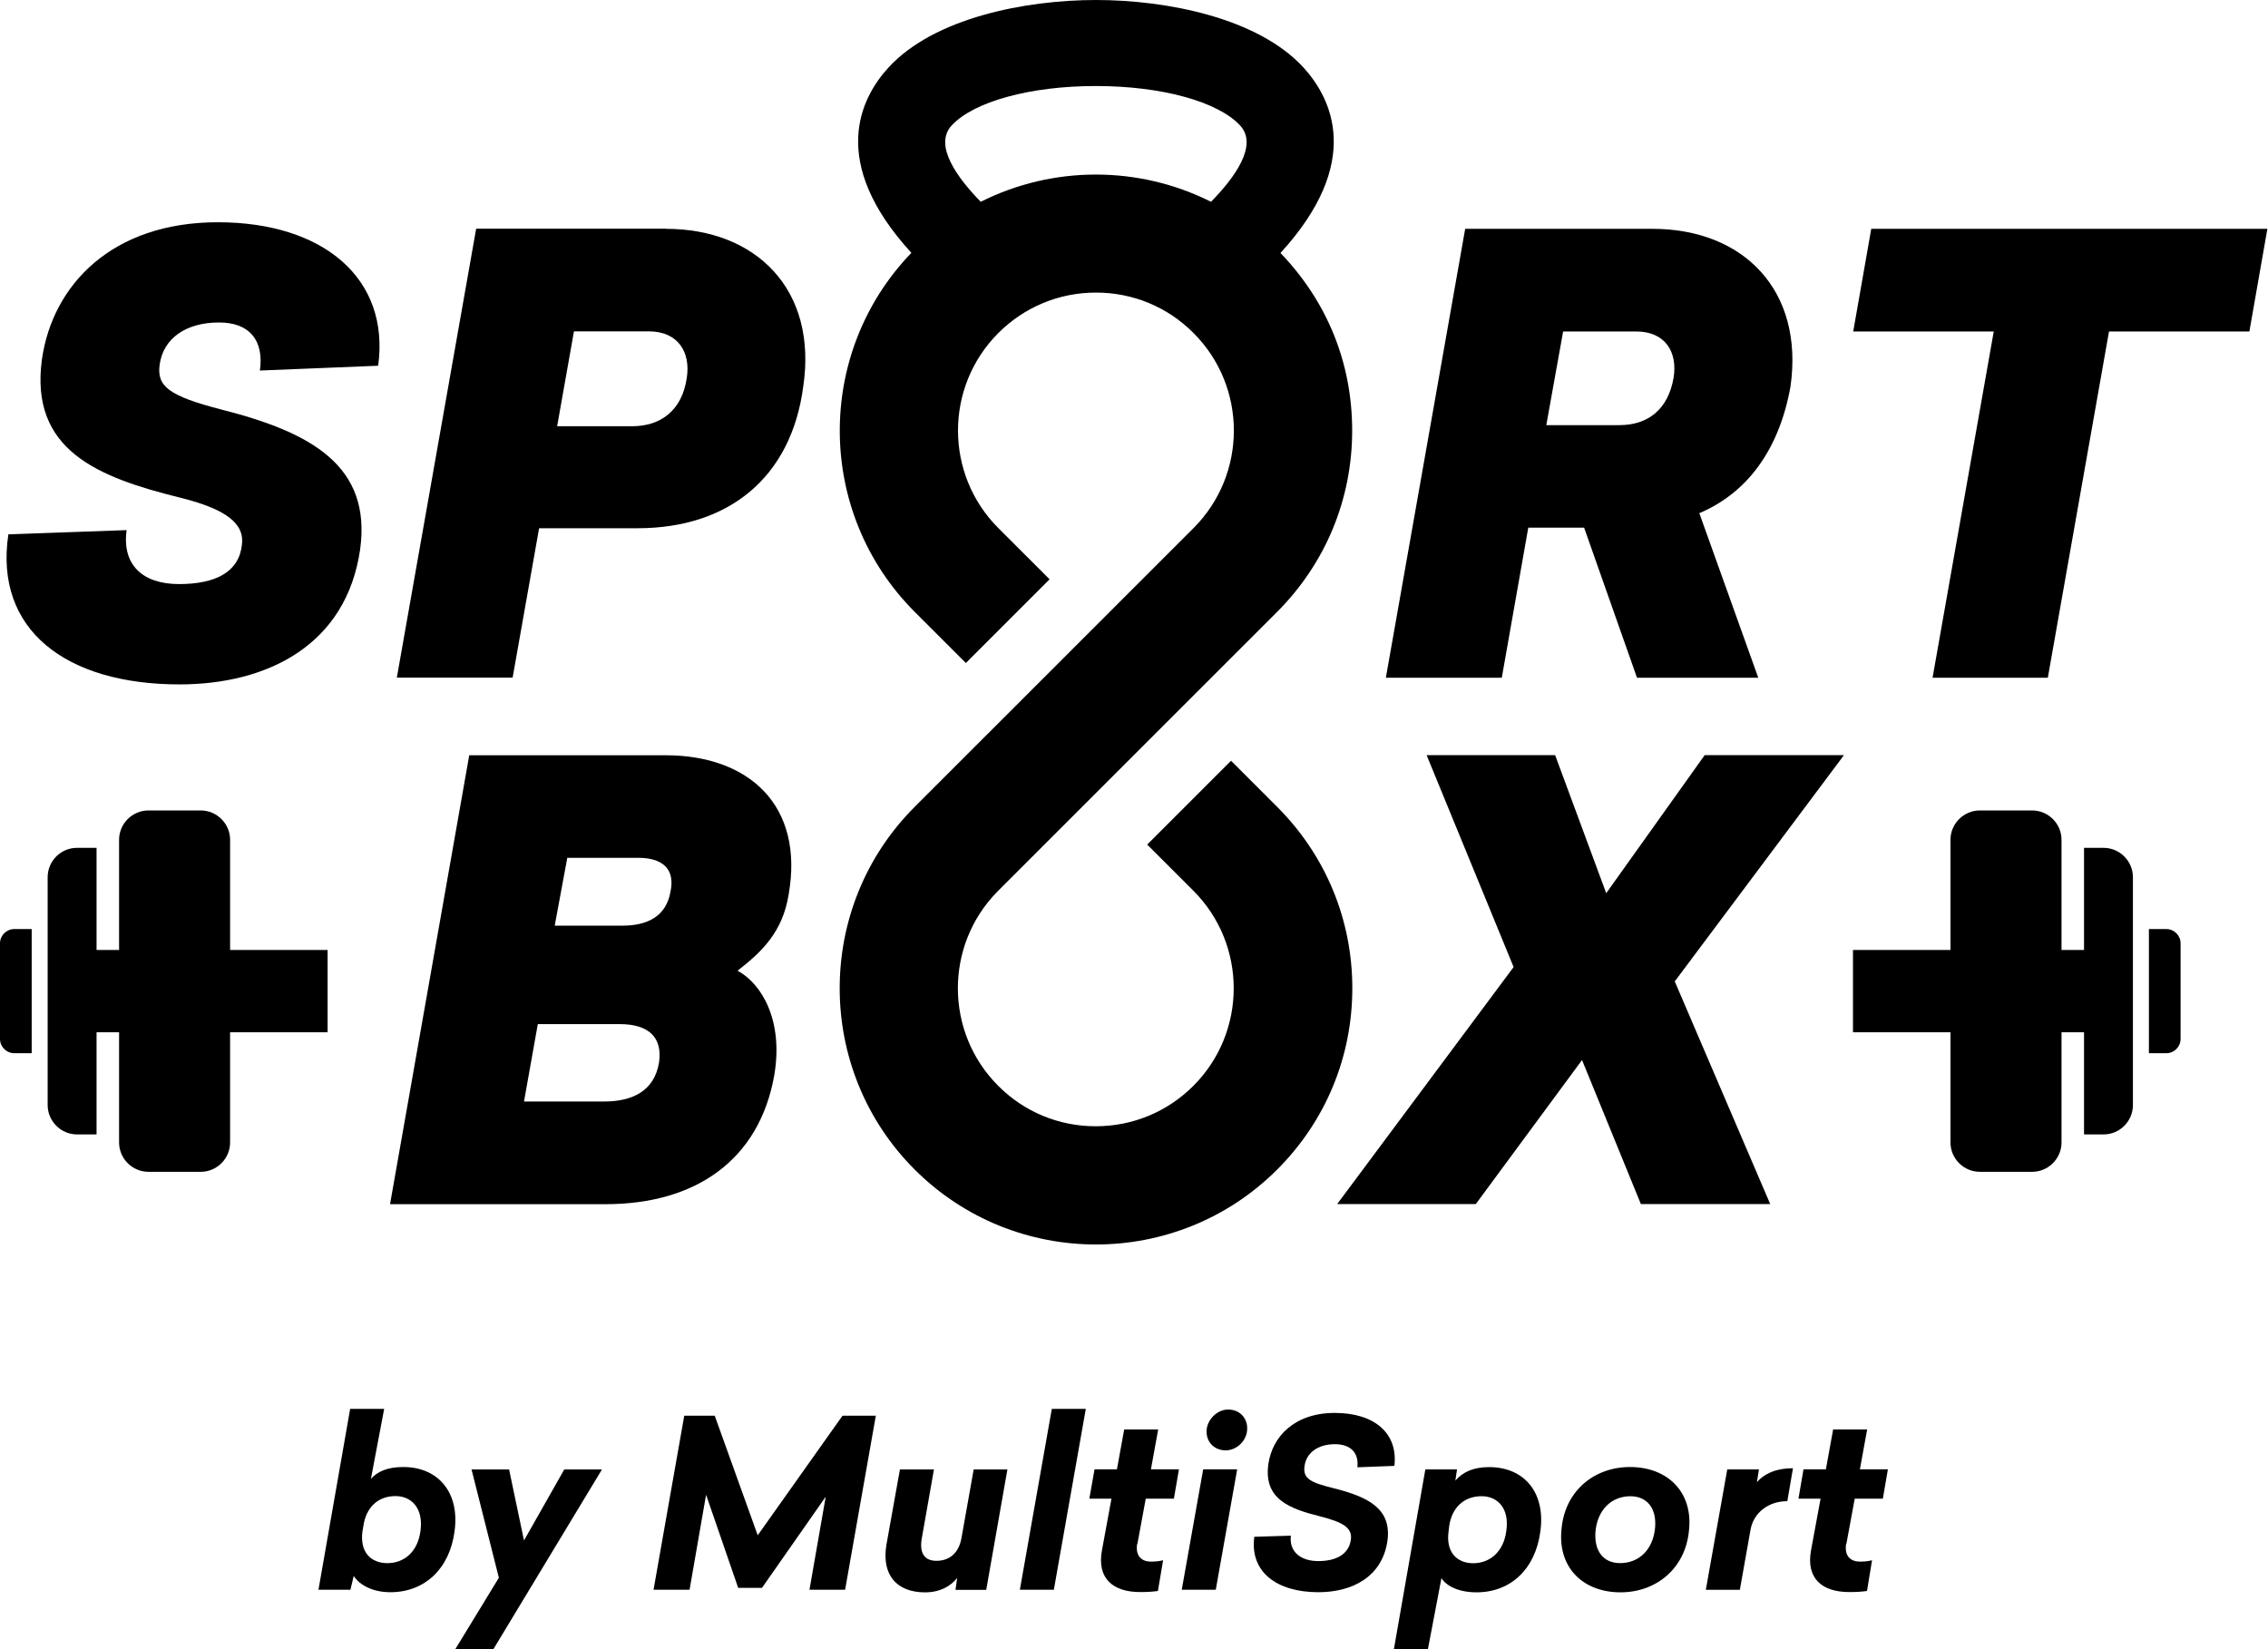
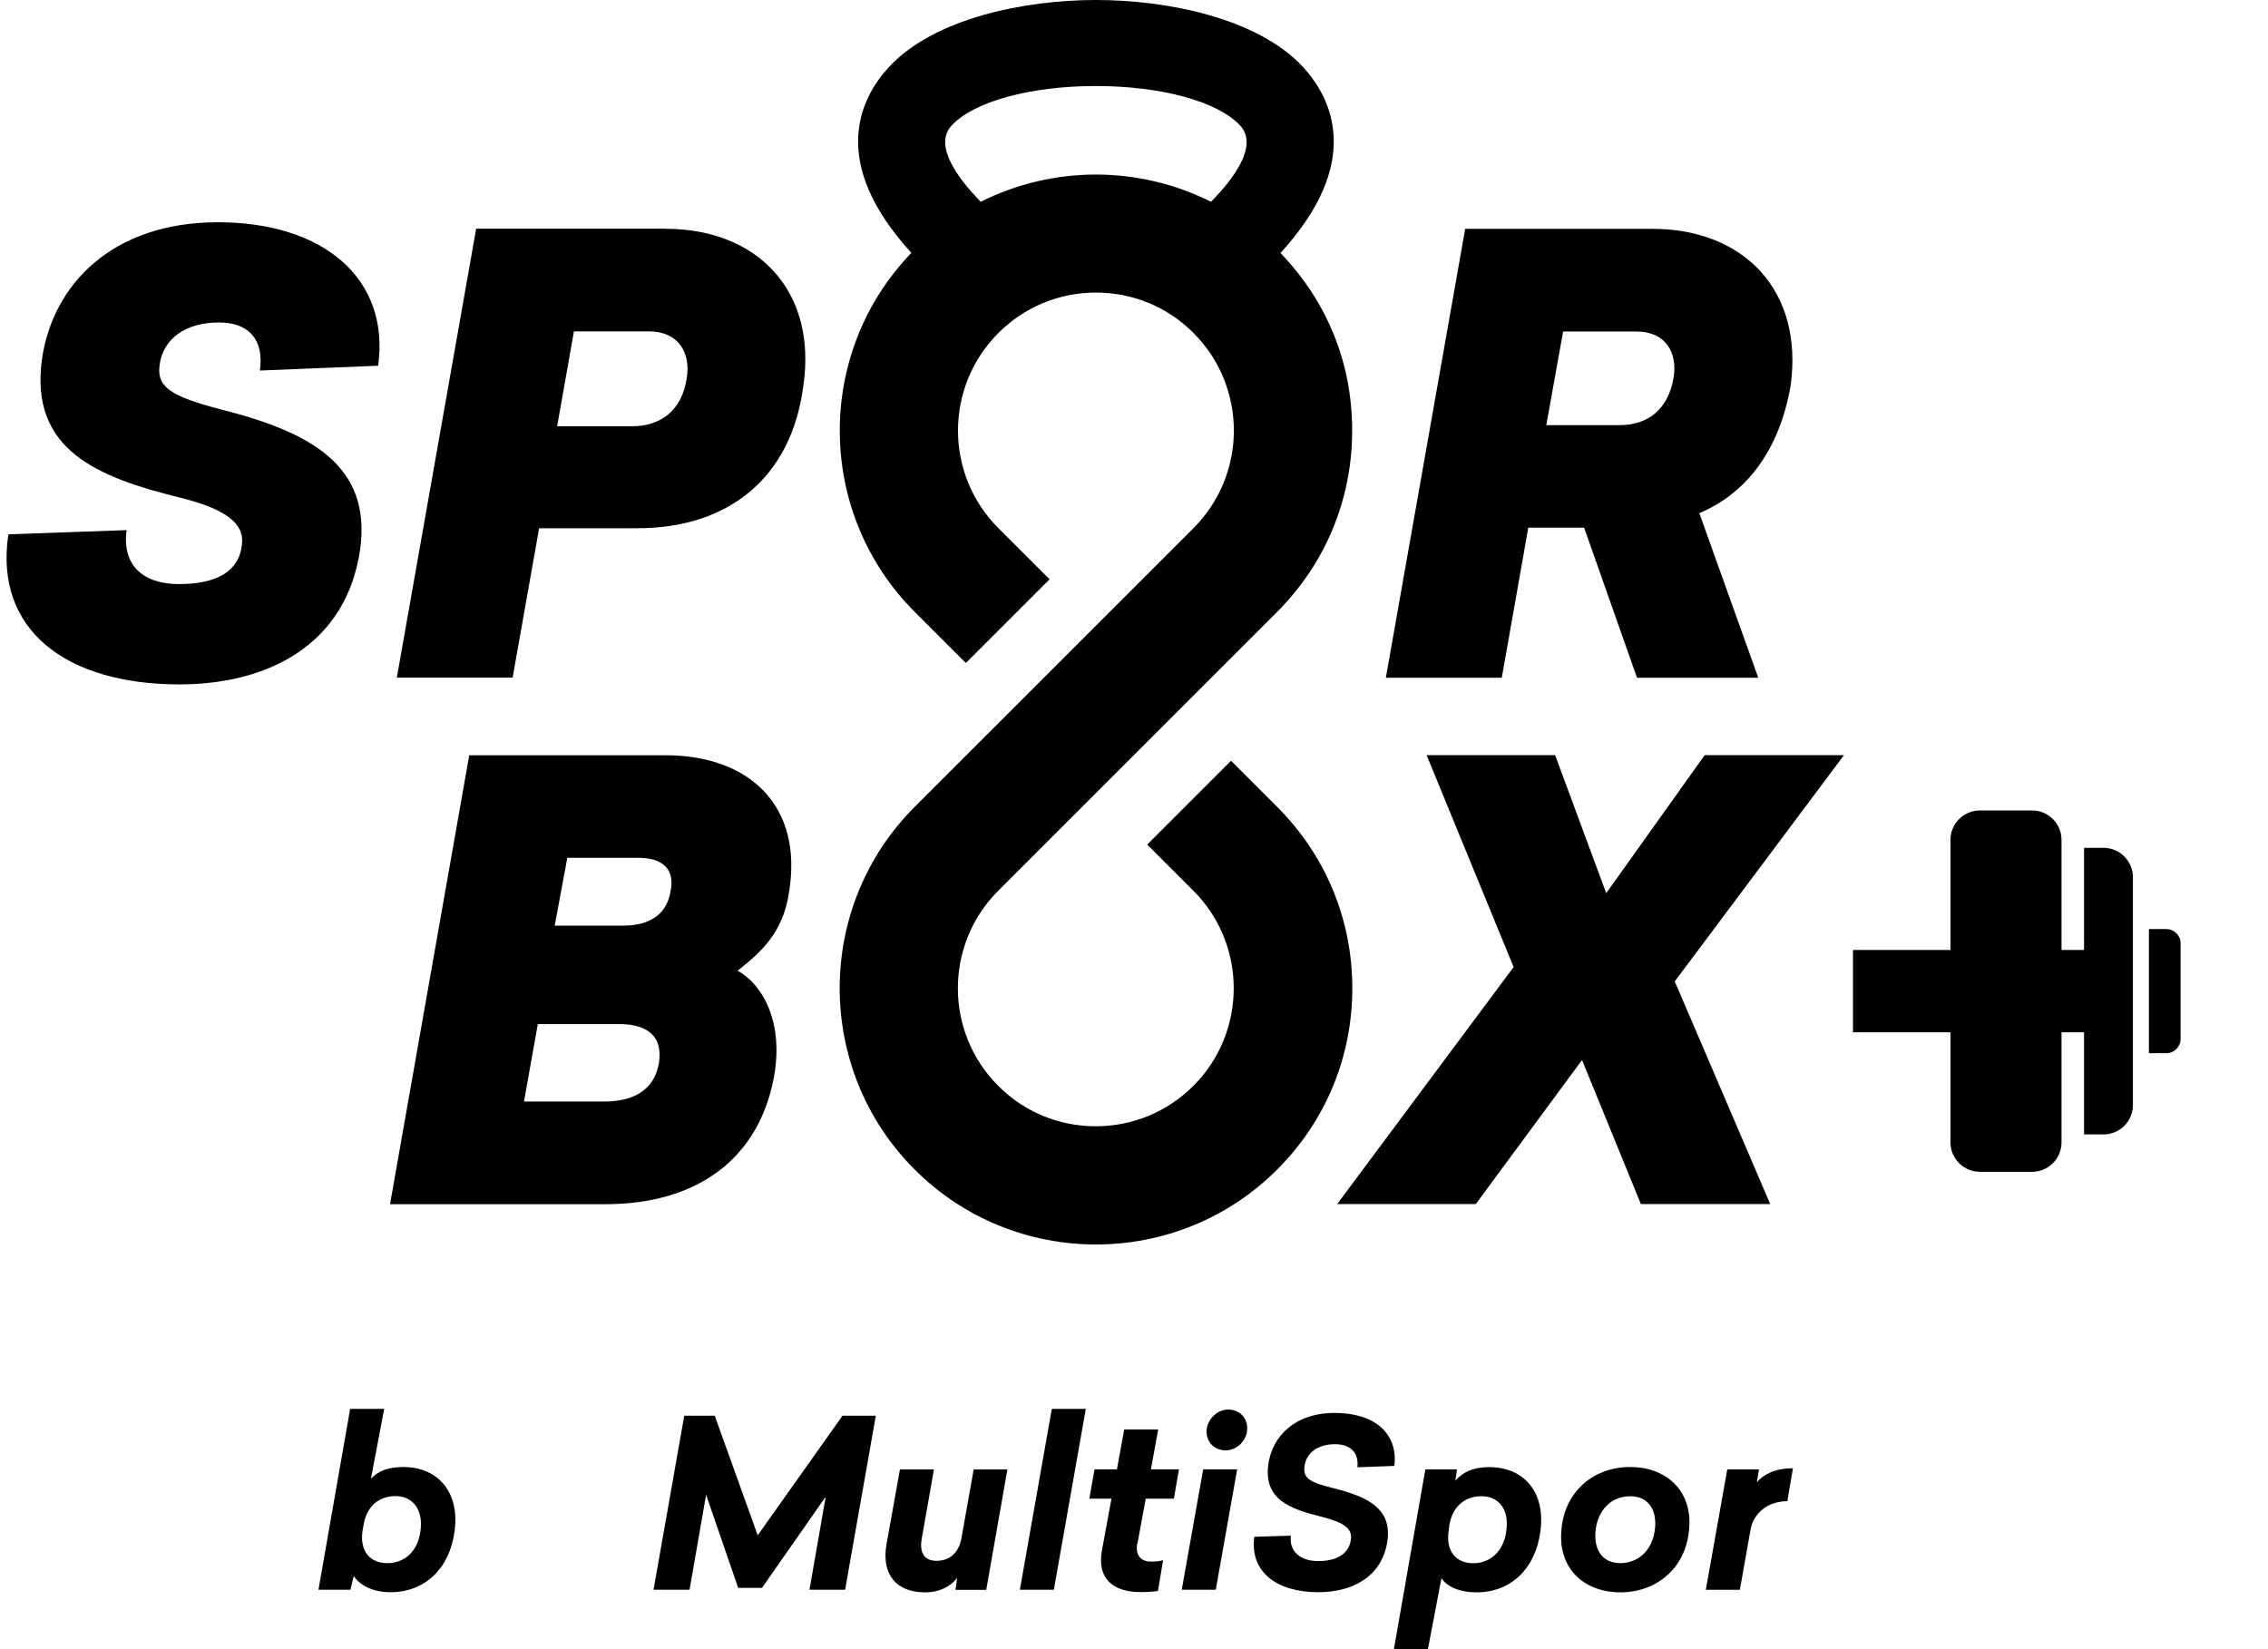
<svg xmlns="http://www.w3.org/2000/svg" width="77" height="56" viewBox="0 0 77 56" fill="none">
  <path d="M12.593 50.218C12.82 49.963 13.163 49.815 13.692 49.815C14.892 49.815 15.62 50.7 15.43 52.012C15.263 53.264 14.424 54.066 13.256 54.066C12.625 54.066 12.199 53.807 12.009 53.514L11.897 53.983H10.812L11.888 47.84H13.043L12.593 50.218ZM12.338 51.813L12.305 52.003C12.213 52.699 12.584 53.079 13.154 53.079C13.724 53.079 14.188 52.689 14.276 51.98C14.378 51.229 13.984 50.802 13.427 50.802C12.843 50.802 12.431 51.173 12.338 51.813Z" fill="black" />
-   <path d="M15.458 56L16.937 53.575L16.009 49.898H17.284L17.79 52.309L19.157 49.898H20.437L16.751 56H15.453H15.458Z" fill="black" />
  <path d="M27.482 53.983L28.034 50.822L25.869 53.919H25.062L23.972 50.757L23.411 53.983H22.188L23.231 48.072H24.265L25.725 52.133L28.604 48.072H29.735L28.692 53.983H27.482Z" fill="black" />
  <path d="M32.44 53.983L32.496 53.58C32.292 53.848 31.925 54.071 31.406 54.071C30.428 54.071 29.927 53.464 30.094 52.458L30.553 49.898H31.708L31.295 52.24C31.207 52.736 31.388 53 31.791 53C32.282 53 32.565 52.685 32.644 52.217L33.057 49.898H34.202L33.483 53.987H32.44V53.983Z" fill="black" />
  <path d="M34.625 53.983L35.71 47.84H36.864L35.779 53.983H34.625Z" fill="black" />
  <path d="M38.607 52.424C38.538 52.874 38.797 53.027 39.075 53.027C39.288 53.027 39.391 53.004 39.488 52.98L39.312 54.024C39.145 54.047 38.978 54.061 38.709 54.061C37.777 54.061 37.239 53.593 37.411 52.647L37.735 50.89H36.984L37.16 49.893H37.921L38.167 48.539H39.321L39.075 49.893H40.026L39.854 50.89H38.899L38.616 52.424H38.607Z" fill="black" />
  <path d="M40.121 53.983L40.849 49.894H42.003L41.276 53.983H40.121ZM42.333 48.633C42.268 48.981 41.952 49.249 41.614 49.249C41.187 49.249 40.905 48.911 40.974 48.489C41.044 48.132 41.368 47.863 41.693 47.863C42.129 47.863 42.402 48.211 42.333 48.628V48.633Z" fill="black" />
  <path d="M47.331 49.777L46.084 49.824C46.14 49.328 45.848 49.04 45.324 49.04C44.721 49.04 44.346 49.351 44.29 49.782C44.225 50.218 44.513 50.343 45.268 50.533C46.478 50.834 47.252 51.242 47.104 52.327C46.923 53.551 45.903 54.066 44.758 54.066C43.349 54.066 42.426 53.38 42.584 52.184L43.826 52.146C43.761 52.684 44.151 53.009 44.754 53.009C45.356 53.009 45.788 52.786 45.862 52.29C45.927 51.864 45.56 51.683 44.842 51.497C43.766 51.228 42.899 50.904 43.061 49.717C43.196 48.776 43.956 47.978 45.315 47.978C46.673 47.978 47.466 48.674 47.341 49.773L47.331 49.777Z" fill="black" />
  <path d="M52.294 52.016C52.127 53.268 51.297 54.07 50.129 54.07C49.503 54.07 49.095 53.843 48.938 53.588L48.479 55.998H47.324L48.391 49.897H49.466L49.41 50.277C49.666 49.985 50.018 49.818 50.556 49.818C51.766 49.818 52.484 50.704 52.294 52.016ZM49.202 51.816L49.179 52.007C49.086 52.702 49.457 53.082 50.018 53.082C50.579 53.082 51.052 52.693 51.14 51.983C51.251 51.232 50.857 50.806 50.301 50.806C49.717 50.806 49.295 51.177 49.202 51.816Z" fill="black" />
  <path d="M57.337 52.017C57.202 53.268 56.224 54.07 55.019 54.07C53.716 54.07 52.854 53.194 53.021 51.864C53.155 50.612 54.133 49.815 55.339 49.815C56.637 49.815 57.504 50.691 57.337 52.012V52.017ZM54.166 52.017C54.119 52.698 54.458 53.078 55.005 53.078C55.645 53.078 56.127 52.619 56.192 51.868C56.247 51.196 55.9 50.807 55.353 50.807C54.713 50.807 54.231 51.266 54.166 52.017Z" fill="black" />
  <path d="M60.677 50.975C60.014 50.975 59.523 51.392 59.43 51.953L59.069 53.984H57.914L58.642 49.895H59.718L59.648 50.33C59.87 50.071 60.251 49.857 60.872 49.857L60.682 50.97L60.677 50.975Z" fill="black" />
-   <path d="M62.677 52.424C62.607 52.874 62.867 53.027 63.145 53.027C63.358 53.027 63.46 53.004 63.557 52.98L63.386 54.024C63.219 54.047 63.052 54.061 62.783 54.061C61.851 54.061 61.314 53.593 61.485 52.647L61.81 50.89H61.059L61.23 49.893H61.99L62.236 48.539H63.391L63.145 49.893H64.095L63.924 50.89H62.969L62.686 52.424H62.677Z" fill="black" />
  <path d="M74.032 32.031V35.281C74.032 35.545 73.814 35.763 73.55 35.763H72.957V31.548H73.55C73.814 31.548 74.032 31.766 74.032 32.031ZM70.754 28.79H71.418C71.965 28.79 72.414 29.239 72.414 29.787V37.524C72.414 38.071 71.969 38.521 71.418 38.521H70.754V35.053H69.99V38.795C69.99 39.342 69.54 39.791 68.993 39.791H67.217C66.67 39.791 66.22 39.342 66.22 38.795V35.053H62.91V32.258H66.22V28.516C66.22 27.969 66.67 27.52 67.217 27.52H68.993C69.54 27.52 69.99 27.969 69.99 28.516V32.258H70.532C70.606 32.258 70.68 32.258 70.754 32.258V28.794V28.79Z" fill="black" />
-   <path d="M0.482 31.548H1.076V35.763H0.482C0.218 35.763 0 35.545 0 35.281V32.031C0 31.766 0.218 31.548 0.482 31.548ZM3.278 32.258C3.352 32.258 3.426 32.258 3.5 32.258H4.043V28.516C4.043 27.969 4.492 27.52 5.04 27.52H6.815C7.362 27.52 7.812 27.969 7.812 28.516V32.258H11.122V35.053H7.812V38.795C7.812 39.342 7.362 39.791 6.815 39.791H5.04C4.492 39.791 4.043 39.342 4.043 38.795V35.053H3.278V38.521H2.615C2.068 38.521 1.618 38.071 1.618 37.524V29.787C1.618 29.239 2.063 28.79 2.615 28.79H3.278V32.253V32.258Z" fill="black" />
  <path d="M12.839 12.419L8.824 12.582C8.968 11.543 8.458 10.95 7.438 10.95C6.297 10.95 5.542 11.502 5.421 12.378C5.319 13.11 5.709 13.439 7.521 13.908C10.576 14.682 12.616 15.822 12.227 18.655C11.759 21.914 9.07 23.24 6.093 23.24C2.241 23.24 -0.203 21.386 0.284 18.145L4.299 18.001C4.137 19.165 4.828 19.833 6.075 19.833C7.322 19.833 8.11 19.425 8.212 18.507C8.314 17.774 7.665 17.283 6.112 16.898C3.321 16.207 0.998 15.289 1.425 12.192C1.791 9.666 3.808 7.547 7.396 7.547C10.985 7.547 13.242 9.462 12.839 12.419Z" fill="black" />
  <path d="M22.606 7.77C25.684 7.77 27.761 9.847 27.27 13.13C26.862 16.227 24.725 17.937 21.646 17.937H18.303L17.404 23.009H13.473L16.166 7.766H22.606V7.77ZM18.916 14.474H21.461C22.42 14.474 23.153 13.946 23.315 12.842C23.459 11.947 23.009 11.252 22.031 11.252H19.486L18.916 14.47V14.474Z" fill="black" />
  <path d="M57.695 17.431L59.694 23.013H55.577L53.782 17.918H51.886L50.987 23.013H47.051L49.744 7.77H56.101C59.179 7.77 61.256 9.847 60.788 13.129C60.403 15.271 59.323 16.736 57.691 17.427L57.695 17.431ZM54.983 14.436C55.943 14.436 56.634 13.908 56.819 12.828C56.963 11.951 56.532 11.256 55.553 11.256H53.069L52.498 14.436H54.983Z" fill="black" />
-   <path d="M71.602 11.256L69.525 23.013H65.612L67.689 11.256H62.918L63.53 7.77H76.979L76.368 11.256H71.597H71.602Z" fill="black" />
  <path d="M22.598 25.646C25.431 25.646 27.308 27.357 26.775 30.375C26.571 31.641 25.88 32.309 25.041 32.962C25.839 33.389 26.613 34.631 26.284 36.528C25.774 39.379 23.632 40.89 20.558 40.89H13.242L15.931 25.646H22.593H22.598ZM17.79 37.404H20.502C21.462 37.404 22.213 37.056 22.375 36.078C22.496 35.225 22.028 34.775 21.031 34.775H18.259L17.79 37.404ZM18.829 31.432H21.133C21.967 31.432 22.621 31.126 22.765 30.269C22.927 29.494 22.477 29.128 21.666 29.128H19.26L18.833 31.432H18.829Z" fill="black" />
  <path d="M60.09 40.886H55.709L53.711 35.995L50.104 40.886H45.398L51.388 32.838L48.435 25.643H52.798L54.532 30.33L57.874 25.643H62.603L56.859 33.325L60.1 40.886H60.09Z" fill="black" />
  <path d="M41.79 25.837L38.948 28.679L40.516 30.246C42.342 32.073 42.342 35.045 40.516 36.871C39.63 37.757 38.452 38.244 37.201 38.244C35.949 38.244 34.771 37.757 33.89 36.871C32.073 35.054 32.064 32.101 33.863 30.274C33.872 30.265 33.881 30.256 33.89 30.246L43.357 20.779C45.003 19.133 45.907 16.95 45.907 14.622C45.907 12.295 45.04 10.223 43.473 8.591C46.301 5.498 45.203 3.333 44.252 2.29C42.704 0.603 39.597 0 37.21 0C34.822 0 31.716 0.603 30.168 2.29C29.212 3.329 28.114 5.498 30.942 8.586C27.664 11.989 27.701 17.418 31.053 20.775L32.792 22.513L35.634 19.671L33.895 17.933C32.068 16.106 32.068 13.134 33.895 11.308C34.781 10.422 35.958 9.935 37.21 9.935C38.462 9.935 39.639 10.422 40.52 11.308C42.347 13.134 42.347 16.106 40.52 17.933L31.085 27.367C31.085 27.367 31.062 27.39 31.053 27.4C29.356 29.096 28.508 31.326 28.508 33.556C28.508 35.786 29.356 38.017 31.053 39.713C34.447 43.107 39.968 43.107 43.362 39.713C45.008 38.068 45.912 35.884 45.912 33.556C45.912 31.229 45.008 29.046 43.362 27.4L41.795 25.833L41.79 25.837ZM33.297 6.852C32.518 6.055 31.688 4.942 32.305 4.265C33.056 3.449 34.975 2.921 37.205 2.921C39.435 2.921 41.355 3.449 42.106 4.265C42.727 4.942 41.897 6.055 41.114 6.852C38.661 5.619 35.749 5.619 33.297 6.852Z" fill="black" />
</svg>